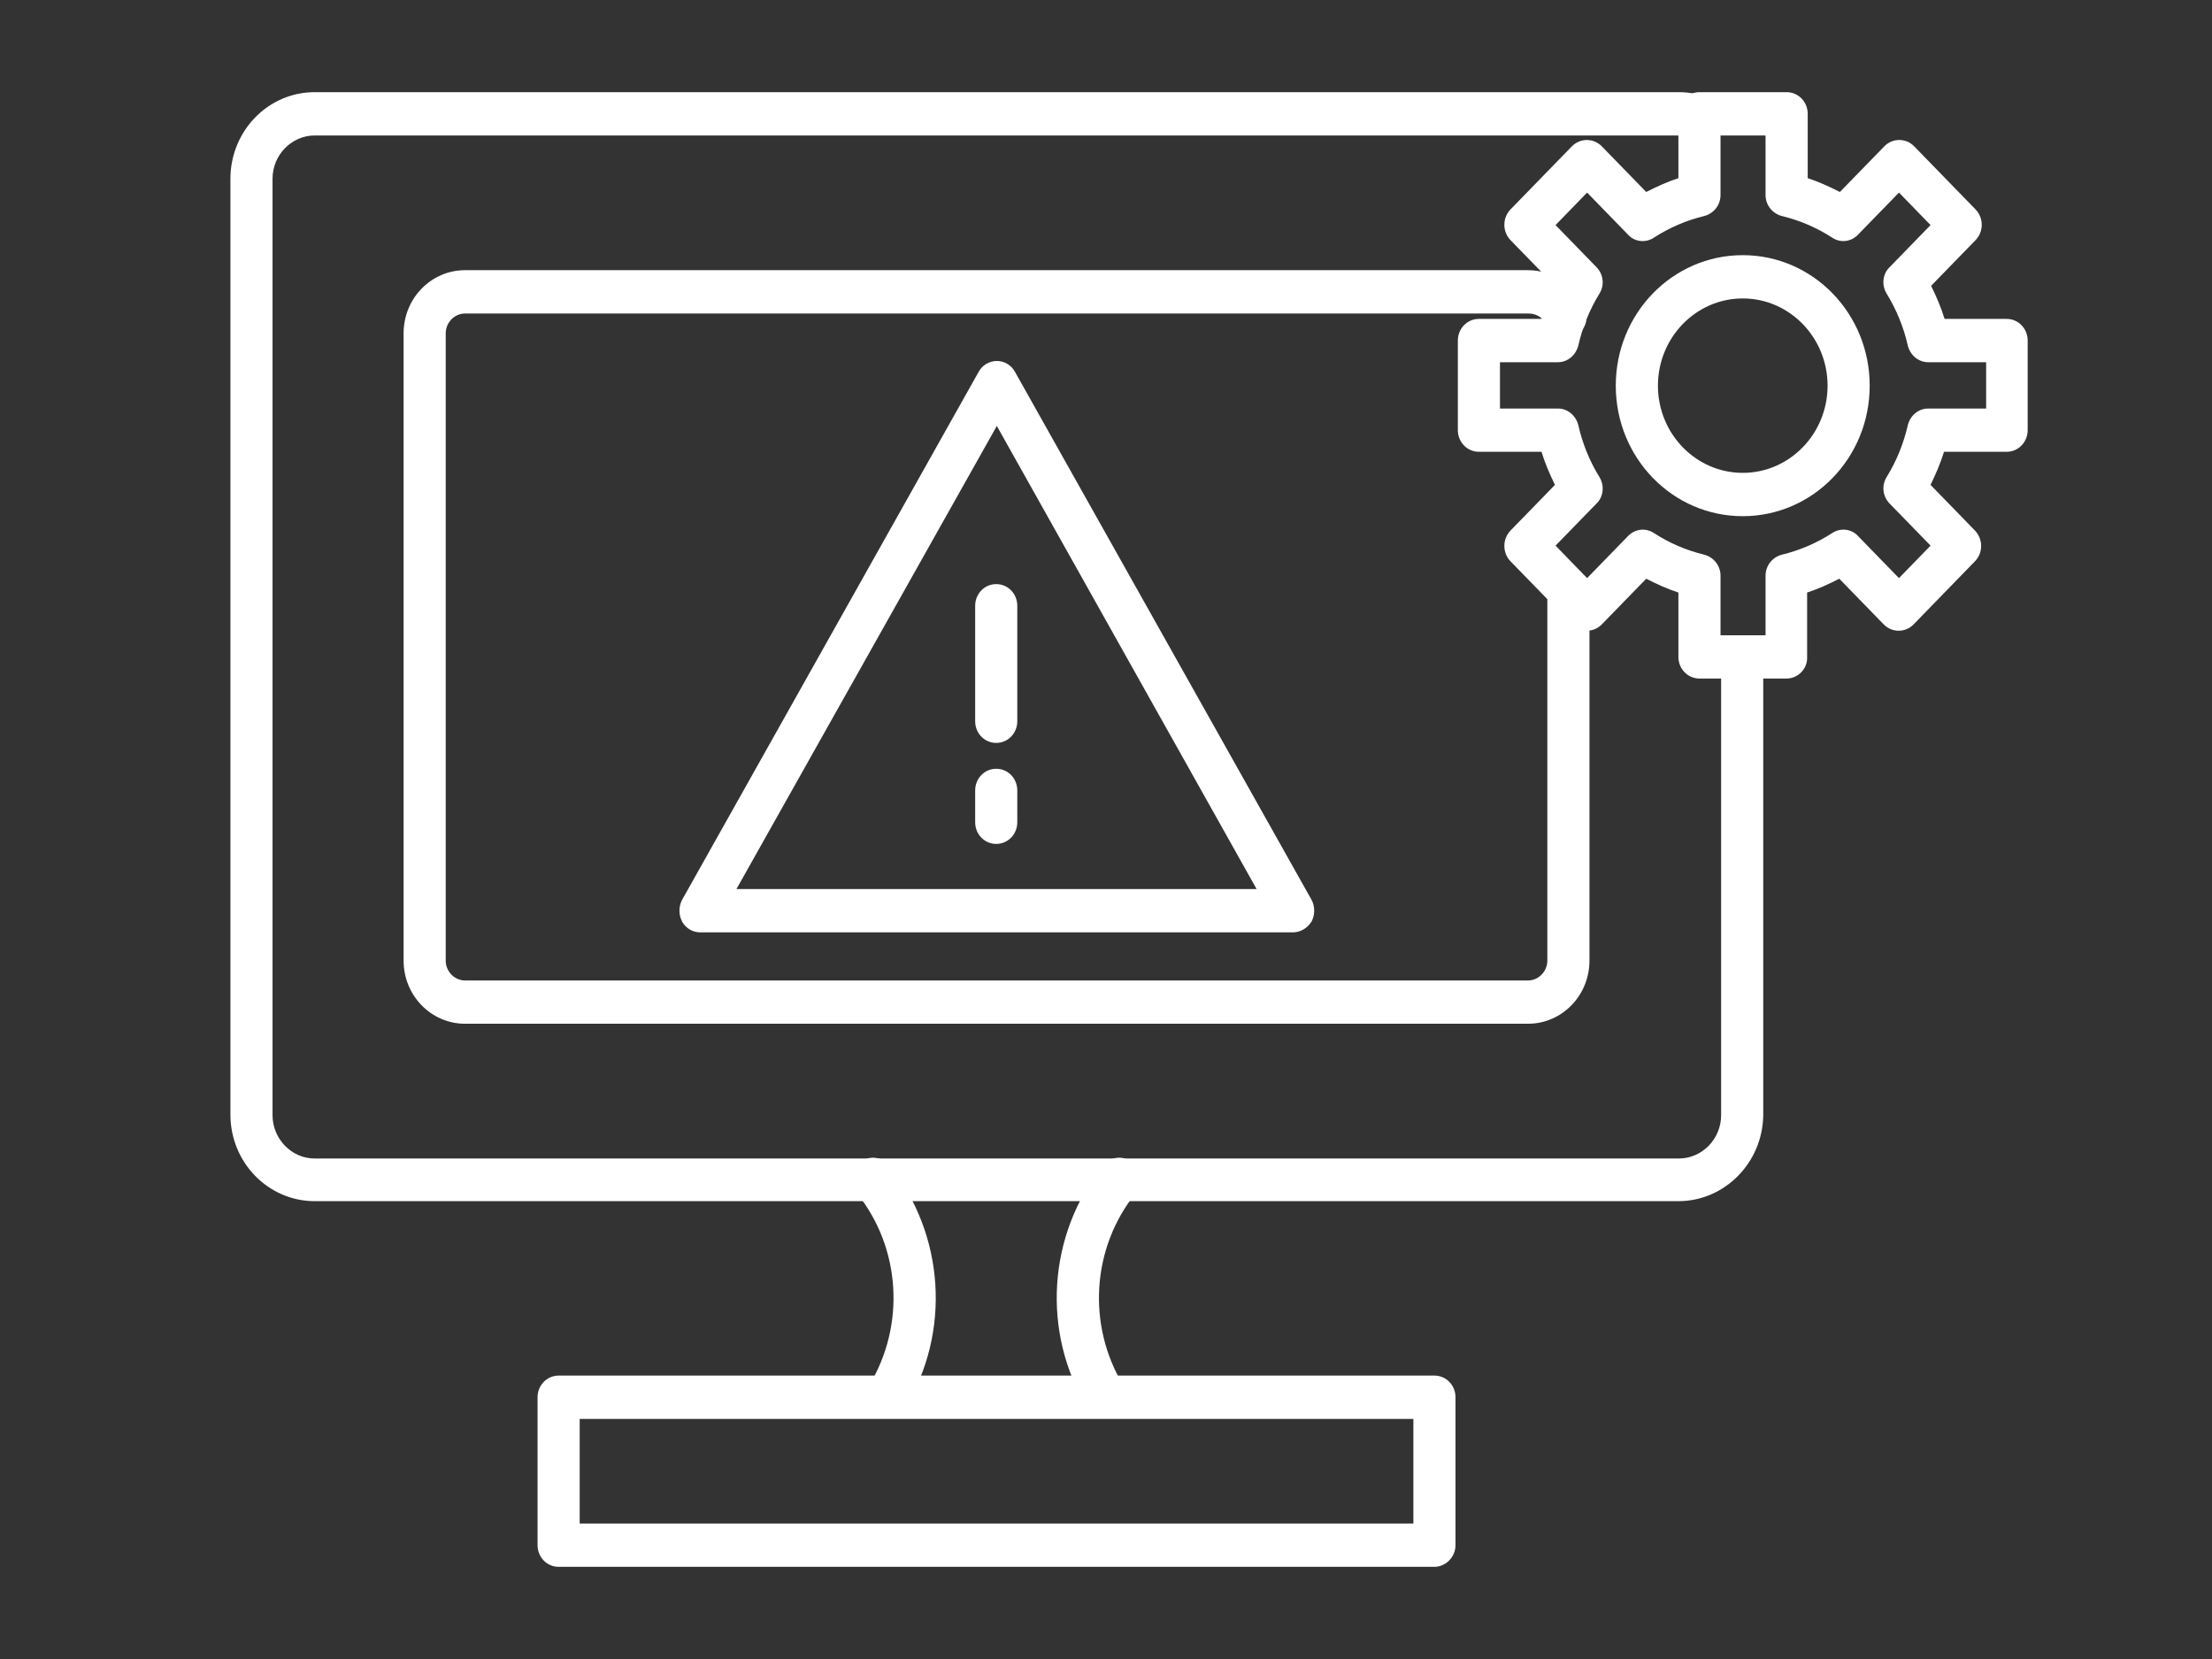
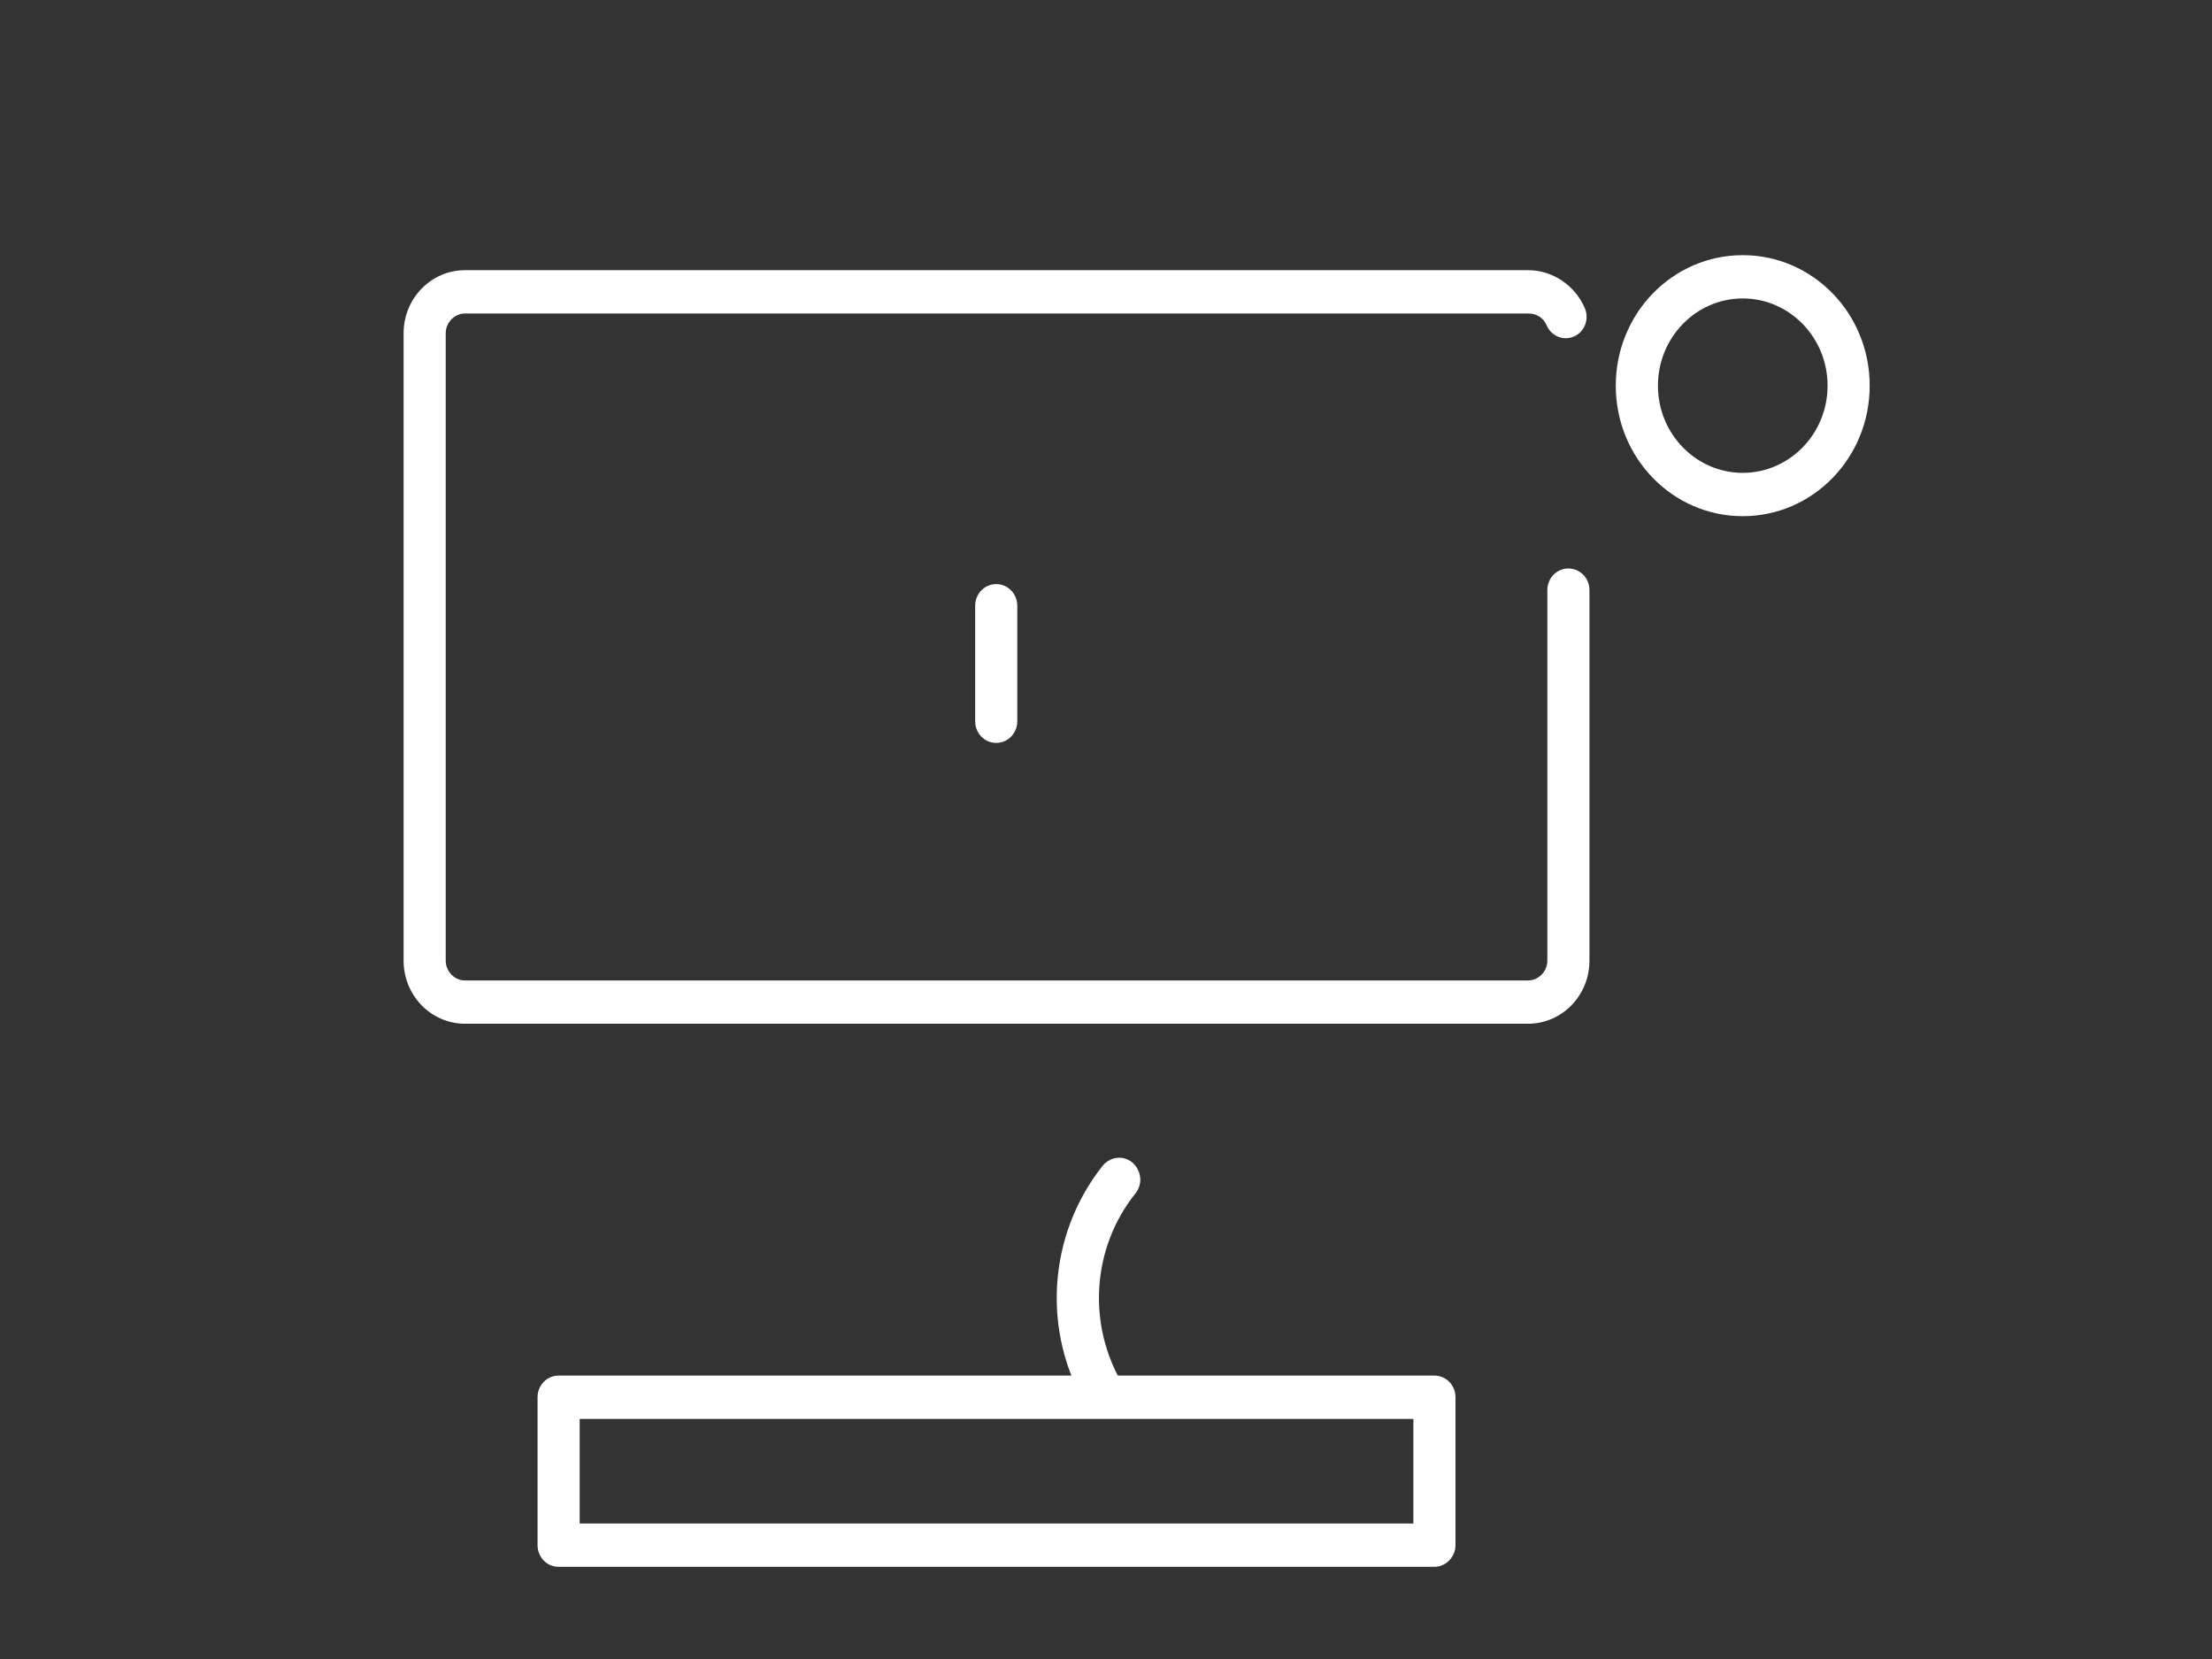
<svg xmlns="http://www.w3.org/2000/svg" width="48" height="36" viewBox="0 0 48 36" fill="none">
  <rect x="0" y="0" width="48" height="36" fill="#333333" stroke="none" />
-   <path d="M36.421 26.065H6.828C5.825 26.065 5 25.23 5 24.186V3.879C5 2.848 5.812 2 6.828 2H36.434C36.637 2 36.852 2.039 37.043 2.104C37.284 2.196 37.411 2.457 37.322 2.705C37.233 2.953 36.98 3.083 36.738 2.992C36.637 2.953 36.535 2.94 36.434 2.94H6.828C6.333 2.94 5.914 3.357 5.914 3.879V24.199C5.914 24.708 6.32 25.139 6.828 25.139H36.434C36.929 25.139 37.348 24.721 37.348 24.199V14.255C37.348 13.993 37.551 13.785 37.805 13.785C38.059 13.785 38.262 13.993 38.262 14.255V24.199C38.249 25.23 37.424 26.065 36.421 26.065Z" fill="white" />
  <path d="M33.158 22.215H10.091C9.354 22.215 8.758 21.602 8.758 20.845V7.233C8.758 6.476 9.354 5.863 10.091 5.863H33.158C33.691 5.863 34.174 6.189 34.39 6.685C34.491 6.92 34.39 7.194 34.161 7.299C33.933 7.403 33.666 7.299 33.564 7.064C33.501 6.907 33.349 6.803 33.171 6.803H10.091C9.862 6.803 9.672 6.998 9.672 7.233V20.845C9.672 21.08 9.862 21.276 10.091 21.276H33.158C33.387 21.276 33.577 21.08 33.577 20.845V12.806C33.577 12.545 33.78 12.336 34.034 12.336C34.288 12.336 34.491 12.545 34.491 12.806V20.845C34.491 21.602 33.895 22.215 33.158 22.215Z" fill="white" />
  <path d="M31.127 34H12.122C11.868 34 11.665 33.791 11.665 33.53V30.32C11.665 30.059 11.868 29.85 12.122 29.85H31.127C31.381 29.85 31.584 30.059 31.584 30.32V33.53C31.584 33.791 31.368 34 31.127 34ZM12.579 33.06H30.67V30.79H12.579V33.06Z" fill="white" />
  <path d="M23.992 30.776C23.84 30.776 23.688 30.698 23.599 30.555C22.596 28.91 22.735 26.796 23.929 25.295C24.094 25.099 24.373 25.06 24.576 25.23C24.767 25.4 24.805 25.687 24.64 25.896C23.688 27.083 23.586 28.754 24.373 30.059C24.513 30.281 24.436 30.568 24.233 30.711C24.157 30.763 24.081 30.776 23.992 30.776Z" fill="white" />
-   <path d="M19.244 30.776C19.155 30.776 19.079 30.75 19.003 30.711C18.787 30.568 18.724 30.281 18.863 30.059C19.65 28.754 19.549 27.083 18.597 25.896C18.432 25.7 18.47 25.4 18.66 25.23C18.851 25.06 19.143 25.099 19.308 25.295C20.501 26.796 20.641 28.91 19.638 30.555C19.549 30.698 19.396 30.776 19.244 30.776Z" fill="white" />
-   <path d="M28.055 20.232H15.194C15.029 20.232 14.877 20.14 14.801 19.997C14.725 19.853 14.725 19.67 14.801 19.527L21.237 8.068C21.314 7.925 21.466 7.833 21.631 7.833C21.796 7.833 21.948 7.925 22.024 8.068L28.461 19.527C28.537 19.67 28.537 19.853 28.461 19.997C28.372 20.14 28.22 20.232 28.055 20.232ZM15.981 19.292H27.268L21.631 9.243L15.981 19.292Z" fill="white" />
  <path d="M21.618 16.121C21.364 16.121 21.161 15.912 21.161 15.651V13.145C21.161 12.884 21.364 12.675 21.618 12.675C21.872 12.675 22.075 12.884 22.075 13.145V15.651C22.075 15.912 21.872 16.121 21.618 16.121Z" fill="white" />
-   <path d="M21.618 18.313C21.364 18.313 21.161 18.104 21.161 17.843V17.152C21.161 16.891 21.364 16.682 21.618 16.682C21.872 16.682 22.075 16.891 22.075 17.152V17.843C22.075 18.104 21.872 18.313 21.618 18.313Z" fill="white" />
-   <path d="M38.77 14.724H36.878C36.624 14.724 36.421 14.515 36.421 14.255V12.858C36.18 12.78 35.951 12.675 35.723 12.558L34.758 13.55C34.58 13.732 34.288 13.732 34.11 13.55L32.777 12.179C32.6 11.997 32.6 11.697 32.777 11.514L33.742 10.522C33.628 10.287 33.526 10.052 33.45 9.804H32.092C31.838 9.804 31.635 9.595 31.635 9.334V7.39C31.635 7.129 31.838 6.92 32.092 6.92H33.45C33.526 6.672 33.628 6.437 33.742 6.202L32.777 5.21C32.6 5.028 32.6 4.728 32.777 4.545L34.11 3.175C34.288 2.992 34.58 2.992 34.758 3.175L35.723 4.166C35.951 4.049 36.18 3.945 36.421 3.866V2.47C36.421 2.209 36.624 2 36.878 2H38.77C39.023 2 39.227 2.209 39.227 2.47V3.866C39.468 3.945 39.696 4.049 39.925 4.166L40.89 3.175C41.067 2.992 41.359 2.992 41.537 3.175L42.87 4.545C43.048 4.728 43.048 5.028 42.87 5.21L41.905 6.202C42.02 6.437 42.121 6.672 42.197 6.92H43.543C43.797 6.92 44 7.129 44 7.39V9.334C44 9.595 43.797 9.804 43.543 9.804H42.185C42.108 10.052 42.007 10.287 41.893 10.522L42.857 11.514C43.035 11.697 43.035 11.997 42.857 12.179L41.524 13.55C41.347 13.732 41.055 13.732 40.877 13.55L39.912 12.558C39.684 12.675 39.455 12.78 39.214 12.858V14.255C39.227 14.515 39.011 14.724 38.77 14.724ZM37.335 13.785H38.312V12.493C38.312 12.271 38.465 12.088 38.668 12.036C39.049 11.944 39.417 11.788 39.76 11.566C39.938 11.449 40.179 11.475 40.318 11.631L41.207 12.545L41.893 11.84L41.004 10.927C40.852 10.77 40.826 10.535 40.94 10.352C41.156 10 41.309 9.622 41.398 9.23C41.448 9.021 41.626 8.865 41.842 8.865H43.099V7.86H41.842C41.626 7.86 41.448 7.703 41.398 7.494C41.309 7.103 41.156 6.724 40.94 6.372C40.826 6.189 40.852 5.941 41.004 5.798L41.893 4.884L41.207 4.179L40.318 5.093C40.166 5.25 39.938 5.276 39.76 5.158C39.417 4.936 39.049 4.78 38.668 4.688C38.465 4.636 38.312 4.454 38.312 4.232V2.94H37.335V4.232C37.335 4.454 37.183 4.636 36.98 4.688C36.599 4.78 36.23 4.936 35.888 5.158C35.71 5.276 35.469 5.25 35.329 5.093L34.44 4.179L33.755 4.884L34.644 5.798C34.796 5.954 34.821 6.189 34.707 6.372C34.491 6.724 34.339 7.103 34.25 7.494C34.199 7.703 34.022 7.86 33.806 7.86H32.549V8.865H33.806C34.022 8.865 34.199 9.021 34.25 9.23C34.339 9.622 34.491 10 34.707 10.352C34.821 10.535 34.796 10.783 34.644 10.927L33.755 11.84L34.44 12.545L35.329 11.631C35.481 11.475 35.71 11.449 35.888 11.566C36.23 11.788 36.599 11.944 36.98 12.036C37.183 12.088 37.335 12.271 37.335 12.493V13.785Z" fill="white" />
  <path d="M37.817 11.201C36.294 11.201 35.062 9.935 35.062 8.369C35.062 6.803 36.294 5.537 37.817 5.537C39.341 5.537 40.572 6.803 40.572 8.369C40.572 9.935 39.341 11.201 37.817 11.201ZM37.817 6.476C36.802 6.476 35.977 7.325 35.977 8.369C35.977 9.413 36.802 10.261 37.817 10.261C38.833 10.261 39.658 9.413 39.658 8.369C39.658 7.325 38.833 6.476 37.817 6.476Z" fill="white" />
</svg>